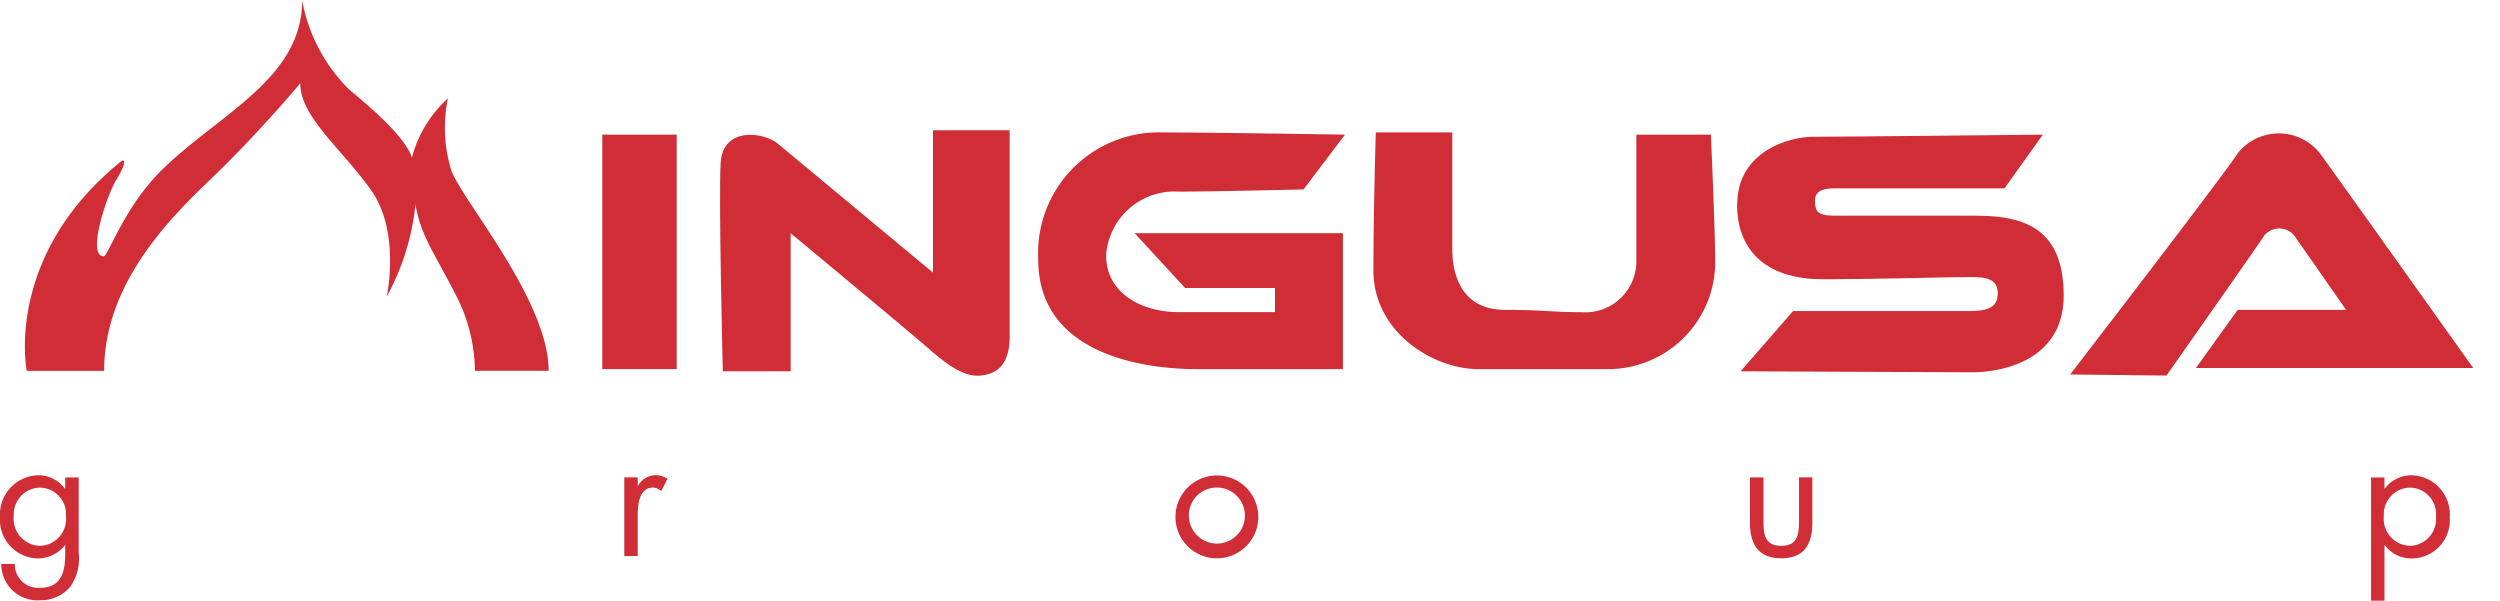
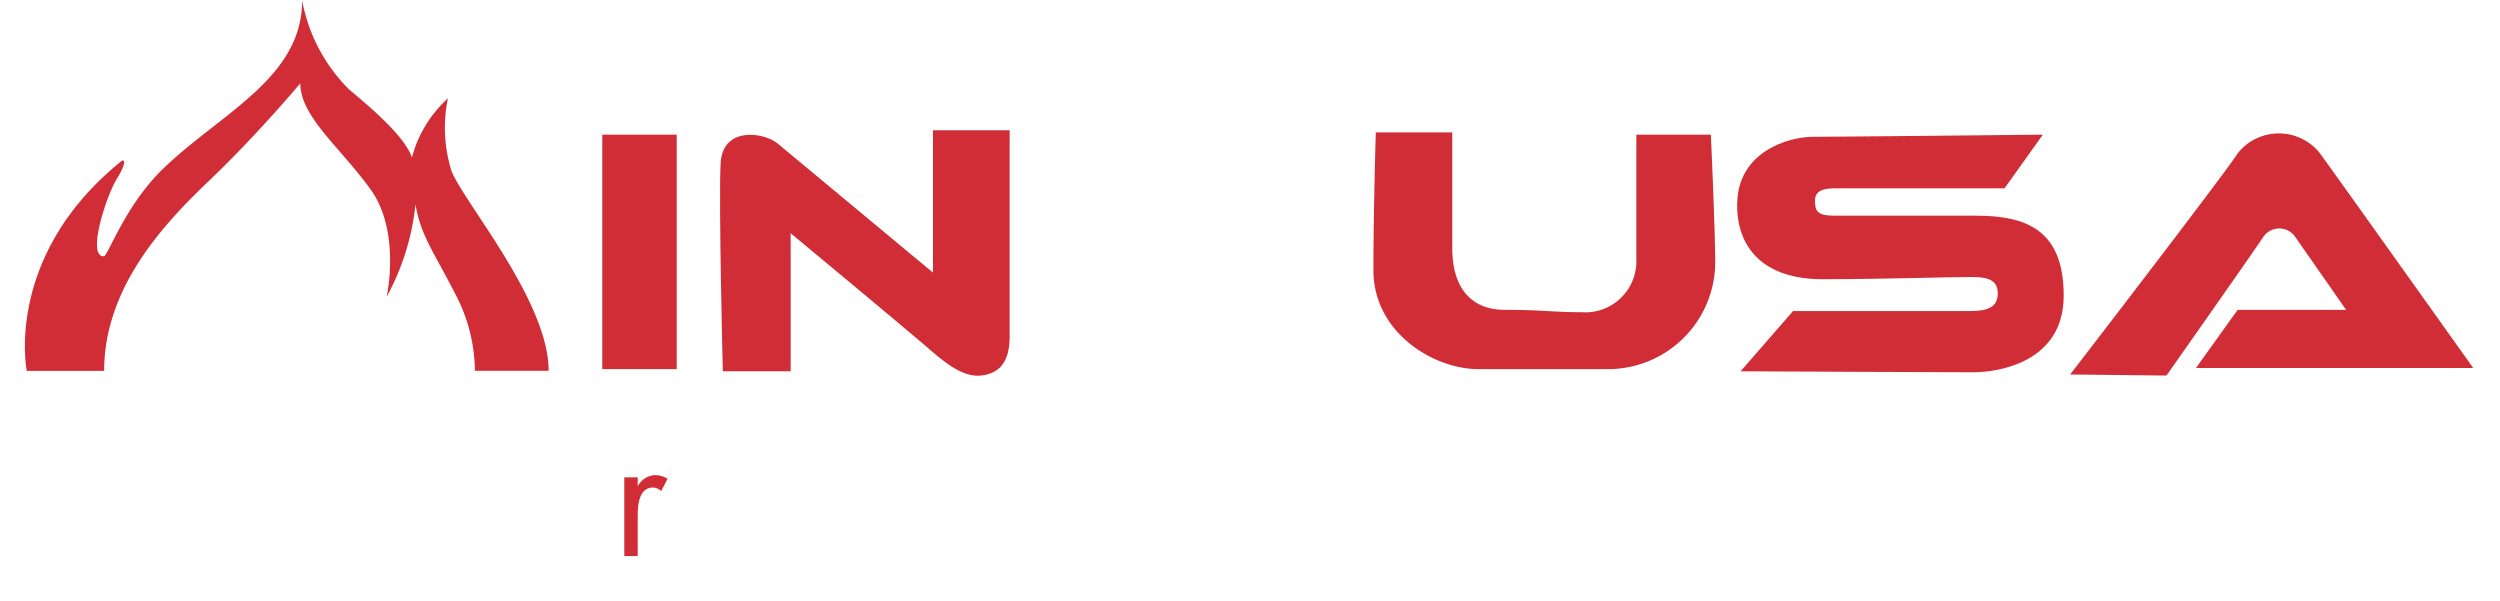
<svg xmlns="http://www.w3.org/2000/svg" width="105.511" height="25.344" viewBox="0 0 105.511 25.344">
  <defs>
    <clipPath id="clip-path">
      <rect id="Rectángulo_143" data-name="Rectángulo 143" width="105.511" height="25.344" transform="translate(113.524 190.837)" fill="none" />
    </clipPath>
  </defs>
  <g id="ingusa" transform="translate(-113.524 -190.837)">
    <rect id="Rectángulo_142" data-name="Rectángulo 142" width="3.141" height="9.895" transform="translate(138.943 196.52)" fill="#d02d36" />
    <g id="Grupo_158" data-name="Grupo 158">
      <g id="Grupo_157" data-name="Grupo 157" clip-path="url(#clip-path)">
        <path id="Trazado_142" data-name="Trazado 142" d="M144.028,206.507h2.865V200.68s4.9,4.068,5.643,4.713,1.568,1.389,2.4,1.294,1.2-.646,1.2-1.66v-8.692H152.9v6.008l-6.562-5.453c-.556-.464-2.312-.742-2.4.831s.092,8.786.092,8.786" fill="#d02d36" />
-         <path id="Trazado_143" data-name="Trazado 143" d="M170.289,196.52l-1.75,2.311s-3.793.093-5.274.093a2.892,2.892,0,0,0-3.058,2.68c0,1.664,1.576,2.406,3.058,2.406h4.069v-1.018h-3.792l-2.129-2.312H170.2v5.735h-6.192c-1.67,0-6.666-.374-6.666-4.623a5.1,5.1,0,0,1,5.276-5.366c1.85,0,7.672.094,7.672.094" fill="#d02d36" />
        <path id="Trazado_144" data-name="Trazado 144" d="M171.584,196.426h3.233v4.9c0,1.479.65,2.588,2.221,2.588s2.033.1,3.235.1a2.156,2.156,0,0,0,2.312-2.219V196.52h3.144s.184,3.976.184,5.456a4.524,4.524,0,0,1-4.527,4.44h-5.457c-1.941,0-4.44-1.574-4.44-4.164s.1-5.826.1-5.826" fill="#d02d36" />
        <path id="Trazado_145" data-name="Trazado 145" d="M186.839,199.387c-.043,1.9,1.108,3.234,3.6,3.234s5.178-.092,6.287-.092c.646,0,1.113.092,1.113.693s-.467.742-1.155.742H189.2l-2.216,2.543s8.642.042,9.8.042,3.837-.459,3.837-3.233-1.575-3.376-3.7-3.376h-5.961c-.743,0-.835-.186-.835-.647s.466-.508.879-.508h7.119l1.619-2.265s-8.643.091-9.708.091-3.144.652-3.19,2.776" fill="#d02d36" />
        <path id="Trazado_146" data-name="Trazado 146" d="M204.962,206.687l-4.068-.045s6.519-8.459,7.072-9.337a2.214,2.214,0,0,1,3.468,0c.973,1.34,6.47,9.062,6.47,9.062h-11.7l1.758-2.452h4.578s-1.9-2.727-2.127-3.049a.816.816,0,0,0-1.387,0c-.511.764-4.068,5.821-4.068,5.821" fill="#d02d36" />
        <path id="Trazado_147" data-name="Trazado 147" d="M126.273,190.837a7.12,7.12,0,0,0,1.977,3.769c.911.763,2.355,1.979,2.659,2.876a5.159,5.159,0,0,1,1.519-2.494,6.12,6.12,0,0,0,.151,3.066c.532,1.343,4.1,5.495,4.1,8.433h-3.112a7.042,7.042,0,0,0-.835-3.256c-.912-1.792-1.444-2.43-1.673-3.771a10.293,10.293,0,0,1-1.215,3.9s.609-2.747-.683-4.534-2.963-3.069-2.963-4.474c0,0-1.763,2.117-3.828,4.092-1.83,1.745-4.451,4.461-4.451,8.046h-3.265s-.988-4.855,4.025-8.878c0,0,.3-.086-.239.8-.428.7-1.261,3.242-.538,3.242.18,0,.876-2.106,2.475-3.666,2.438-2.373,5.9-3.837,5.9-7.143" fill="#d02d36" />
-         <path id="Trazado_148" data-name="Trazado 148" d="M114.105,212.611a1.145,1.145,0,0,0,1.089,1.263,1.133,1.133,0,0,0,1.113-1.257,1.114,1.114,0,0,0-1.12-1.2,1.128,1.128,0,0,0-1.082,1.2m2.74,1.535a2.1,2.1,0,0,1-.342,1.431,1.611,1.611,0,0,1-1.288.586,1.522,1.522,0,0,1-1.635-1.531h.568a.99.99,0,0,0,1.06,1.008c.88,0,1.068-.643,1.068-1.394v-.4h-.014a1.466,1.466,0,0,1-1.152.553,1.631,1.631,0,0,1-1.586-1.743,1.658,1.658,0,0,1,1.606-1.767,1.384,1.384,0,0,1,1.132.566h.014v-.473h.569Z" fill="#d02d36" />
        <path id="Trazado_149" data-name="Trazado 149" d="M140.438,211.343h.012a.855.855,0,0,1,.737-.453,1.007,1.007,0,0,1,.511.152l-.269.52a.548.548,0,0,0-.34-.149c-.624,0-.651.8-.651,1.231v1.662h-.566v-3.323h.566Z" fill="#d02d36" />
-         <path id="Trazado_150" data-name="Trazado 150" d="M214.132,212.611a1.146,1.146,0,0,0,1.091,1.263,1.132,1.132,0,0,0,1.109-1.257,1.112,1.112,0,0,0-1.118-1.2,1.127,1.127,0,0,0-1.082,1.2m.026-1.156h.016a1.394,1.394,0,0,1,1.146-.565,1.653,1.653,0,0,1,1.594,1.763,1.617,1.617,0,0,1-1.6,1.747,1.391,1.391,0,0,1-1.139-.559h-.016v2.34h-.566v-5.2h.566Z" fill="#d02d36" />
-         <path id="Trazado_151" data-name="Trazado 151" d="M163.7,212.644a1.183,1.183,0,1,0,1.182-1.231,1.176,1.176,0,0,0-1.182,1.231m-.566.009a1.748,1.748,0,1,1,1.748,1.747,1.745,1.745,0,0,1-1.748-1.747" fill="#d02d36" />
-         <path id="Trazado_152" data-name="Trazado 152" d="M187.95,212.834c0,.561.061,1.04.75,1.04s.751-.479.751-1.04v-1.851h.562V212.9c0,.887-.329,1.5-1.313,1.5s-1.32-.616-1.32-1.5v-1.914h.57Z" fill="#d02d36" />
      </g>
    </g>
  </g>
</svg>